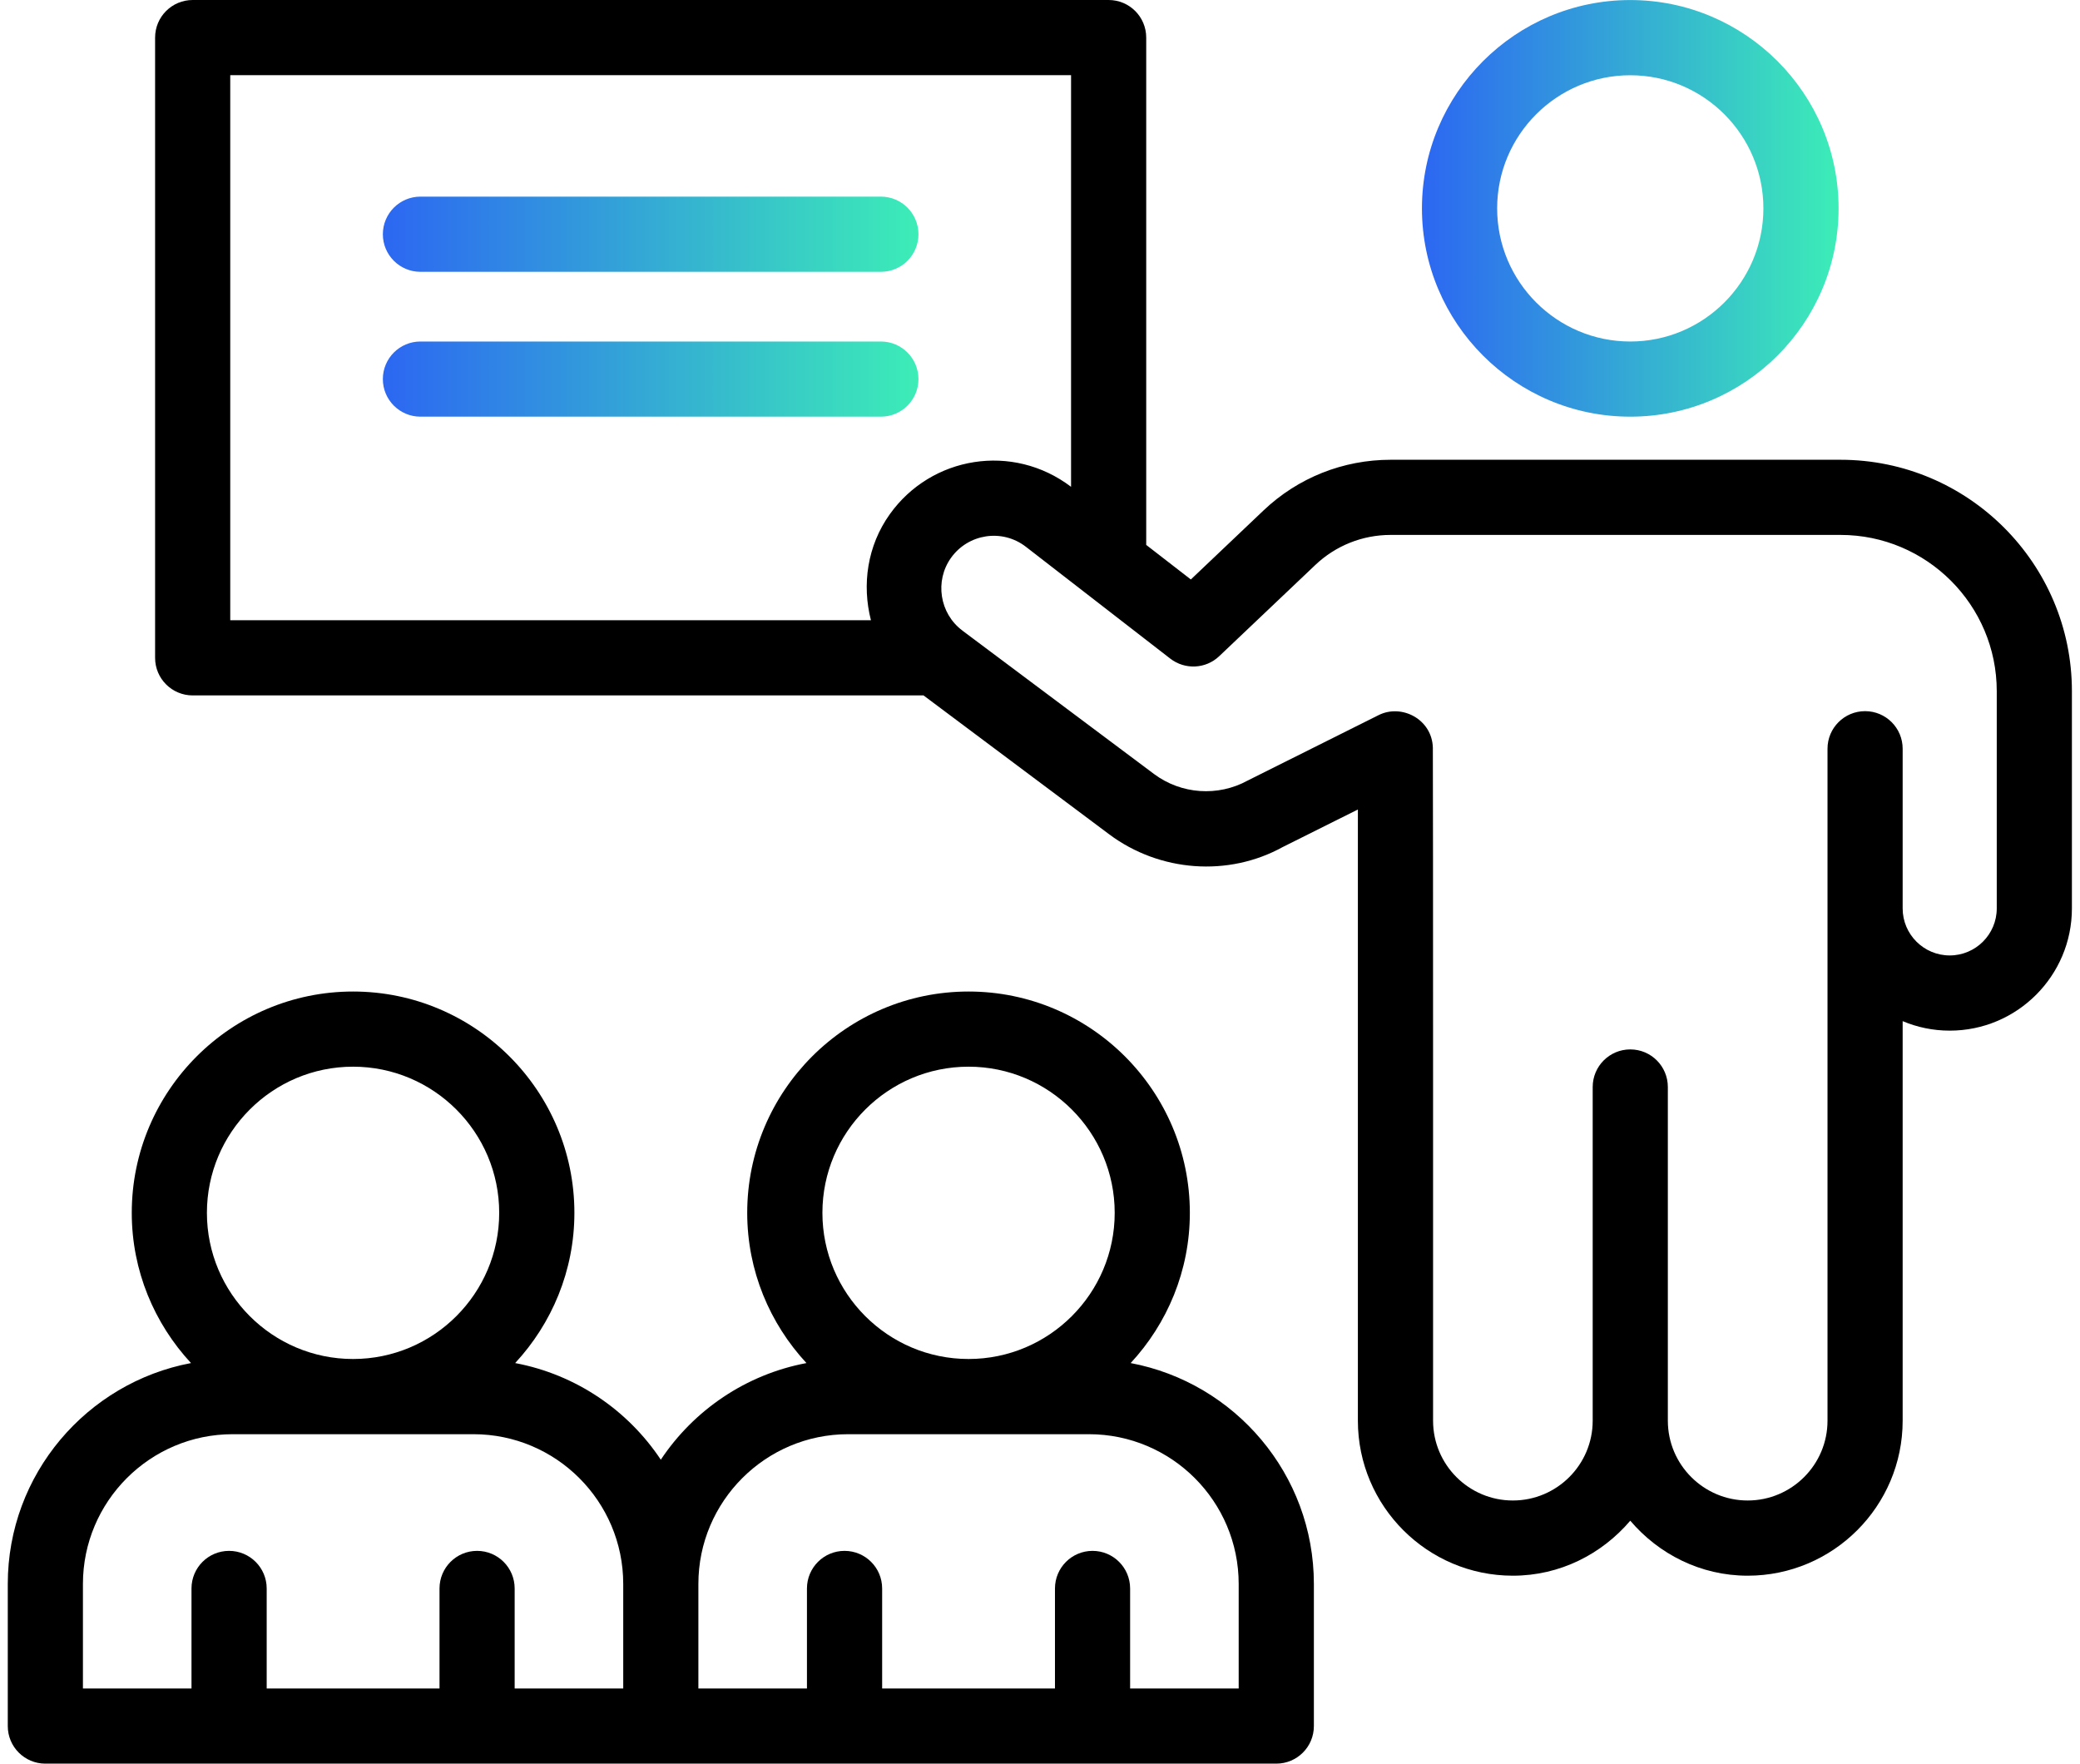
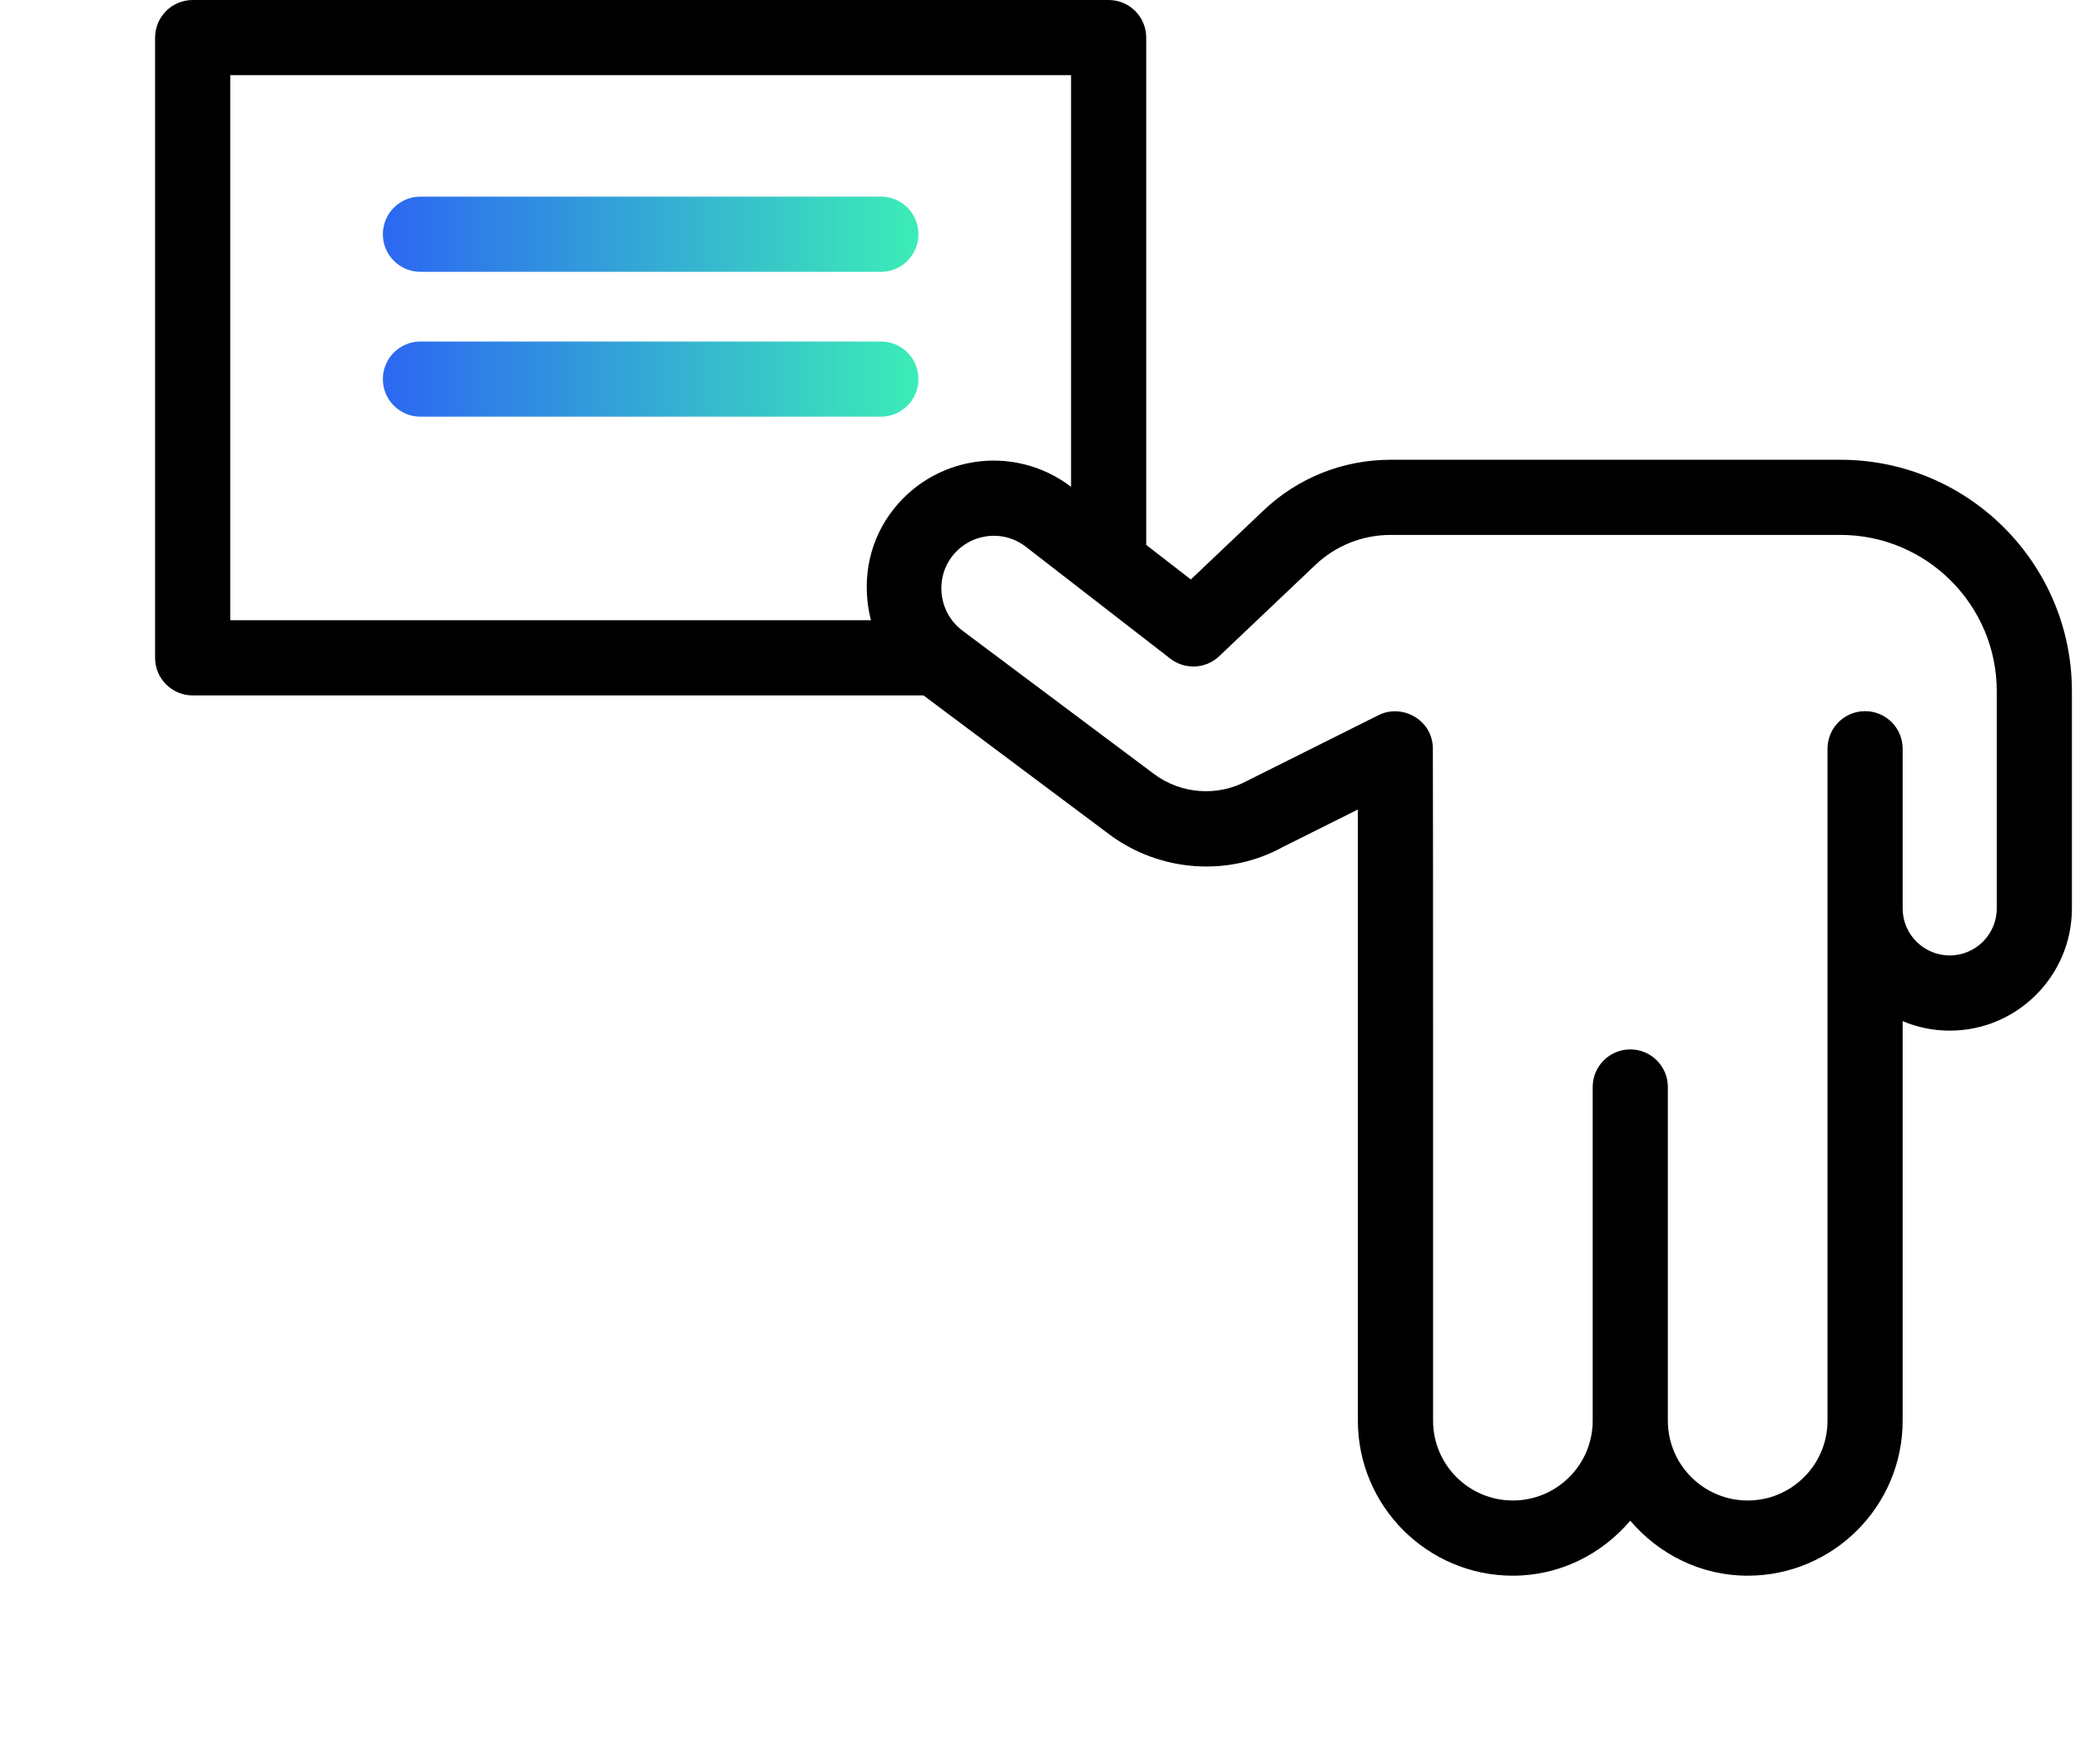
<svg xmlns="http://www.w3.org/2000/svg" width="46" height="39" viewBox="0 0 46 39" fill="none">
-   <path d="M36.054 9.214C38.594 9.214 40.661 7.148 40.661 4.608C40.661 2.068 38.594 0.001 36.054 0.001C33.514 0.001 31.447 2.068 31.447 4.608C31.447 7.148 33.514 9.214 36.054 9.214ZM36.054 1.664C37.678 1.664 38.998 2.984 38.998 4.608C38.998 6.231 37.678 7.552 36.054 7.552C34.431 7.552 33.11 6.231 33.11 4.608C33.11 2.984 34.431 1.664 36.054 1.664Z" fill="url(#paint0_linear_17275_29)" />
  <path d="M40.704 10.167H30.754C29.703 10.167 28.704 10.565 27.943 11.288L26.336 12.814L25.349 12.05V0.831C25.349 0.372 24.978 0 24.518 0H4.261C3.802 0 3.43 0.372 3.43 0.831V14.547C3.43 15.006 3.802 15.378 4.261 15.378H20.424L24.527 18.447C25.649 19.287 27.169 19.392 28.366 18.732L30.03 17.901V31.417C30.03 33.306 31.568 34.844 33.457 34.844C34.501 34.844 35.425 34.366 36.054 33.628C36.683 34.366 37.608 34.844 38.651 34.844C40.541 34.844 42.078 33.306 42.078 31.417V22.581C42.399 22.716 42.75 22.791 43.119 22.791C44.609 22.791 45.821 21.579 45.821 20.088V15.284C45.821 12.463 43.526 10.167 40.704 10.167ZM19.679 11.37C19.178 12.07 19.06 12.932 19.261 13.715H5.092V1.662H23.687V10.765C22.398 9.786 20.596 10.086 19.679 11.37ZM44.159 20.088C44.159 20.662 43.692 21.128 43.119 21.128C42.545 21.128 42.078 20.662 42.078 20.088C42.078 19.706 42.078 16.938 42.078 16.557C42.078 16.098 41.706 15.726 41.247 15.726C40.788 15.726 40.416 16.098 40.416 16.557V31.417C40.416 32.39 39.624 33.181 38.651 33.181C37.678 33.181 36.885 32.39 36.885 31.417C36.885 27.191 36.885 26.657 36.885 24.038C36.885 23.578 36.514 23.206 36.054 23.206C35.595 23.206 35.223 23.578 35.223 24.038V31.417C35.223 32.39 34.431 33.181 33.457 33.181C32.484 33.181 31.693 32.39 31.693 31.417C31.693 31.187 31.695 16.761 31.688 16.532C31.67 15.907 31.001 15.558 30.49 15.813L27.594 17.26C26.935 17.622 26.122 17.564 25.522 17.116L21.311 13.965C21.301 13.955 21.289 13.949 21.279 13.94C20.779 13.564 20.668 12.845 21.032 12.336C21.41 11.806 22.159 11.682 22.689 12.092L25.882 14.565C26.206 14.815 26.665 14.794 26.963 14.511L29.088 12.494C29.539 12.066 30.131 11.829 30.754 11.829H40.704C42.609 11.829 44.159 13.379 44.159 15.284V20.088Z" fill="black" />
  <path d="M19.481 4.348H9.298C8.839 4.348 8.467 4.721 8.467 5.18C8.467 5.639 8.839 6.011 9.298 6.011H19.481C19.94 6.011 20.312 5.639 20.312 5.18C20.312 4.721 19.94 4.348 19.481 4.348Z" fill="url(#paint1_linear_17275_29)" />
  <path d="M19.481 7.552H9.298C8.839 7.552 8.467 7.924 8.467 8.383C8.467 8.842 8.839 9.214 9.298 9.214H19.481C19.94 9.214 20.312 8.842 20.312 8.383C20.312 7.924 19.94 7.552 19.481 7.552Z" fill="url(#paint2_linear_17275_29)" />
-   <path d="M25.005 30.142C25.815 29.268 26.314 28.102 26.314 26.82C26.314 24.122 24.119 21.926 21.42 21.926C18.721 21.926 16.525 24.122 16.525 26.82C16.525 28.102 17.025 29.268 17.835 30.142C16.495 30.394 15.343 31.183 14.614 32.279C13.885 31.183 12.733 30.394 11.393 30.142C12.203 29.268 12.703 28.102 12.703 26.82C12.703 24.122 10.507 21.926 7.808 21.926C5.11 21.926 2.914 24.122 2.914 26.82C2.914 28.102 3.414 29.268 4.224 30.142C1.921 30.576 0.172 32.599 0.172 35.027V38.169C0.172 38.629 0.544 39 1.003 39H5.066H28.225C28.685 39 29.057 38.629 29.057 38.169V35.027C29.057 32.599 27.308 30.576 25.005 30.142ZM7.808 23.588C9.591 23.588 11.04 25.038 11.04 26.82C11.04 28.602 9.591 30.052 7.808 30.052C6.026 30.052 4.576 28.602 4.576 26.82C4.576 25.038 6.026 23.588 7.808 23.588ZM13.783 37.338H11.382V35.127C11.382 34.667 11.01 34.295 10.551 34.295C10.092 34.295 9.72 34.667 9.72 35.127V37.338H5.898V35.127C5.898 34.667 5.525 34.295 5.066 34.295C4.607 34.295 4.235 34.667 4.235 35.127V37.338H1.834V35.027C1.834 33.2 3.32 31.715 5.146 31.715H10.471C12.297 31.715 13.783 33.2 13.783 35.027V37.338ZM21.42 23.588C23.202 23.588 24.652 25.038 24.652 26.82C24.652 28.602 23.202 30.052 21.42 30.052C19.637 30.052 18.188 28.602 18.188 26.82C18.188 25.038 19.637 23.588 21.42 23.588ZM27.394 37.338H24.993V35.127C24.993 34.667 24.621 34.295 24.162 34.295C23.703 34.295 23.331 34.667 23.331 35.127V37.338H19.509V35.127C19.509 34.667 19.137 34.295 18.677 34.295C18.218 34.295 17.846 34.667 17.846 35.127V37.338H15.445V35.027C15.445 33.2 16.931 31.715 18.757 31.715H24.082C25.909 31.715 27.394 33.2 27.394 35.027V37.338Z" fill="black" />
  <defs>
    <linearGradient id="paint0_linear_17275_29" x1="31.447" y1="4.608" x2="40.661" y2="4.608" gradientUnits="userSpaceOnUse">
      <stop stop-color="#2C67F2" />
      <stop offset="1" stop-color="#3CEDB7" />
    </linearGradient>
    <linearGradient id="paint1_linear_17275_29" x1="8.467" y1="5.18" x2="20.312" y2="5.18" gradientUnits="userSpaceOnUse">
      <stop stop-color="#2C67F2" />
      <stop offset="1" stop-color="#3CEDB7" />
    </linearGradient>
    <linearGradient id="paint2_linear_17275_29" x1="8.467" y1="8.383" x2="20.312" y2="8.383" gradientUnits="userSpaceOnUse">
      <stop stop-color="#2C67F2" />
      <stop offset="1" stop-color="#3CEDB7" />
    </linearGradient>
  </defs>
</svg>